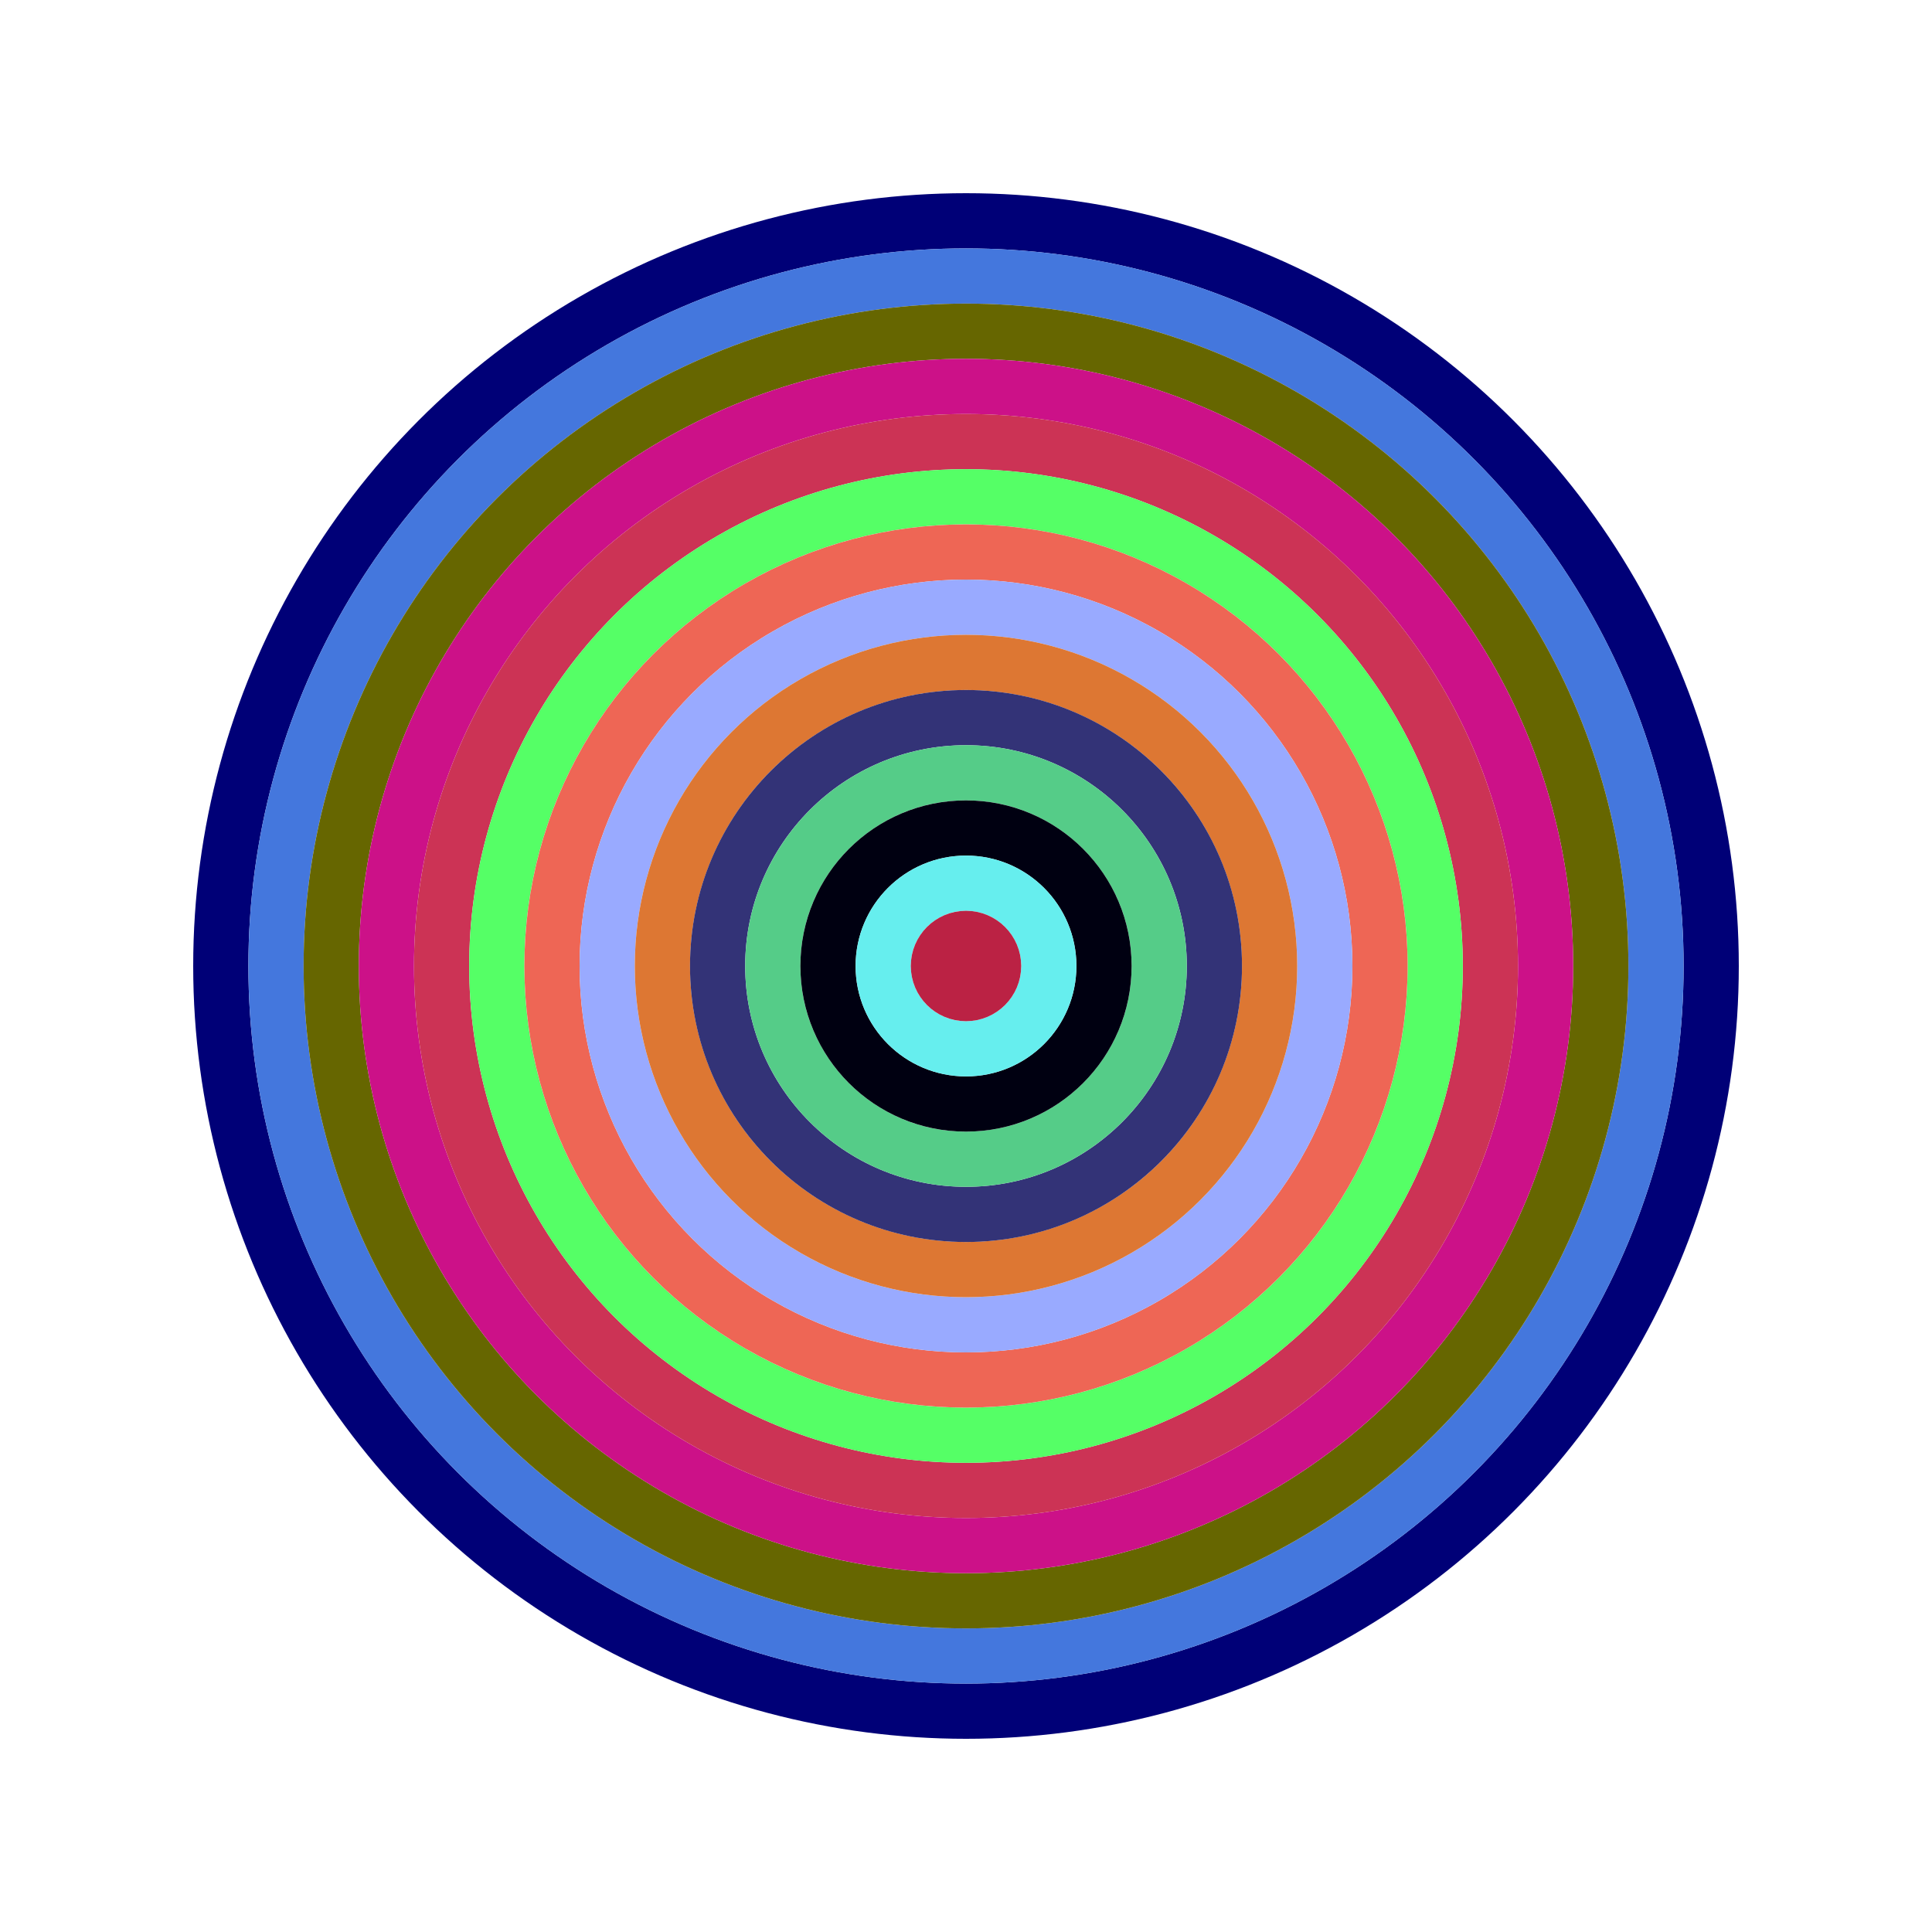
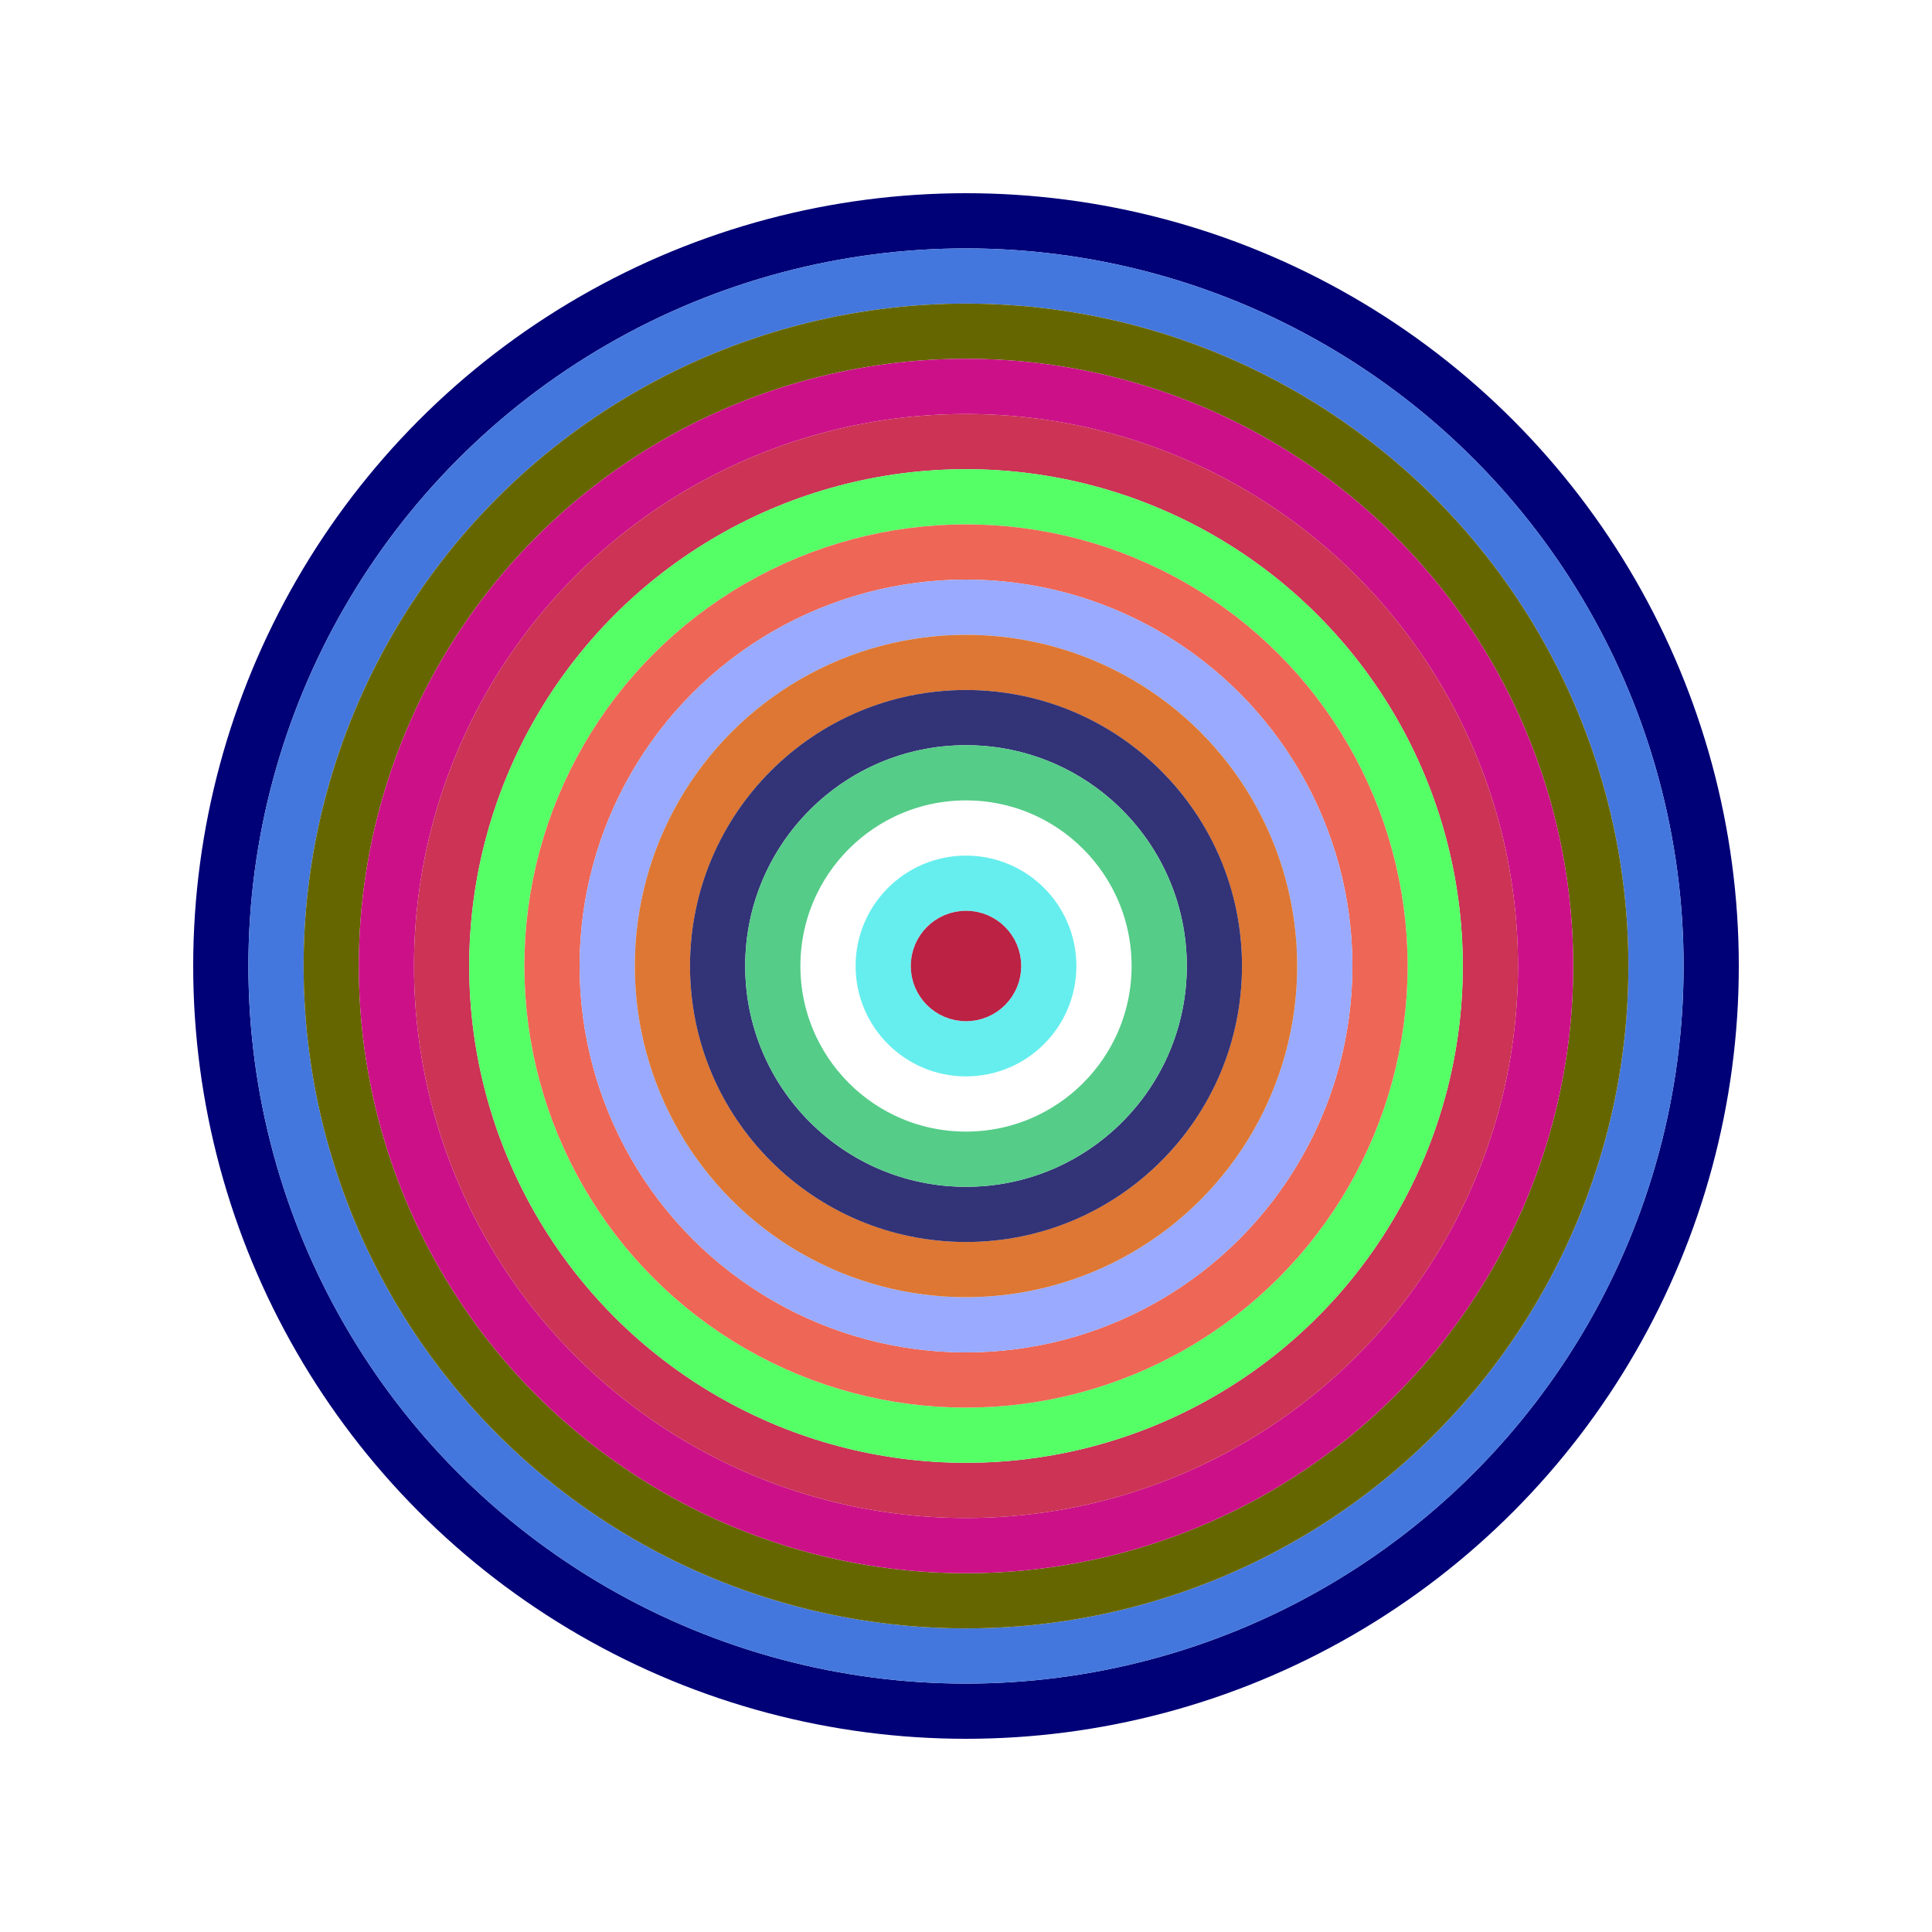
<svg xmlns="http://www.w3.org/2000/svg" id="0x747D660C18C355f6e659AfD733375C80016EeB24" viewBox="0 0 700 700">
  <style>.a{stroke-width:20;}</style>
  <g class="a" fill="none">
    <circle cx="350" cy="350" r="270" stroke="#007" />
    <circle cx="350" cy="350" r="250" stroke="#47D" />
    <circle cx="350" cy="350" r="230" stroke="#660" />
    <circle cx="350" cy="350" r="210" stroke="#C18" />
    <circle cx="350" cy="350" r="190" stroke="#C35" />
    <circle cx="350" cy="350" r="170" stroke="#5f6" />
    <circle cx="350" cy="350" r="150" stroke="#e65" />
    <circle cx="350" cy="350" r="130" stroke="#9Af" />
    <circle cx="350" cy="350" r="110" stroke="#D73" />
    <circle cx="350" cy="350" r="90" stroke="#337" />
    <circle cx="350" cy="350" r="70" stroke="#5C8" />
-     <circle cx="350" cy="350" r="50" stroke="#001" />
    <circle cx="350" cy="350" r="30" stroke="#6Ee" />
    <circle cx="350" cy="350" r="10" stroke="#B24" />
  </g>
</svg>